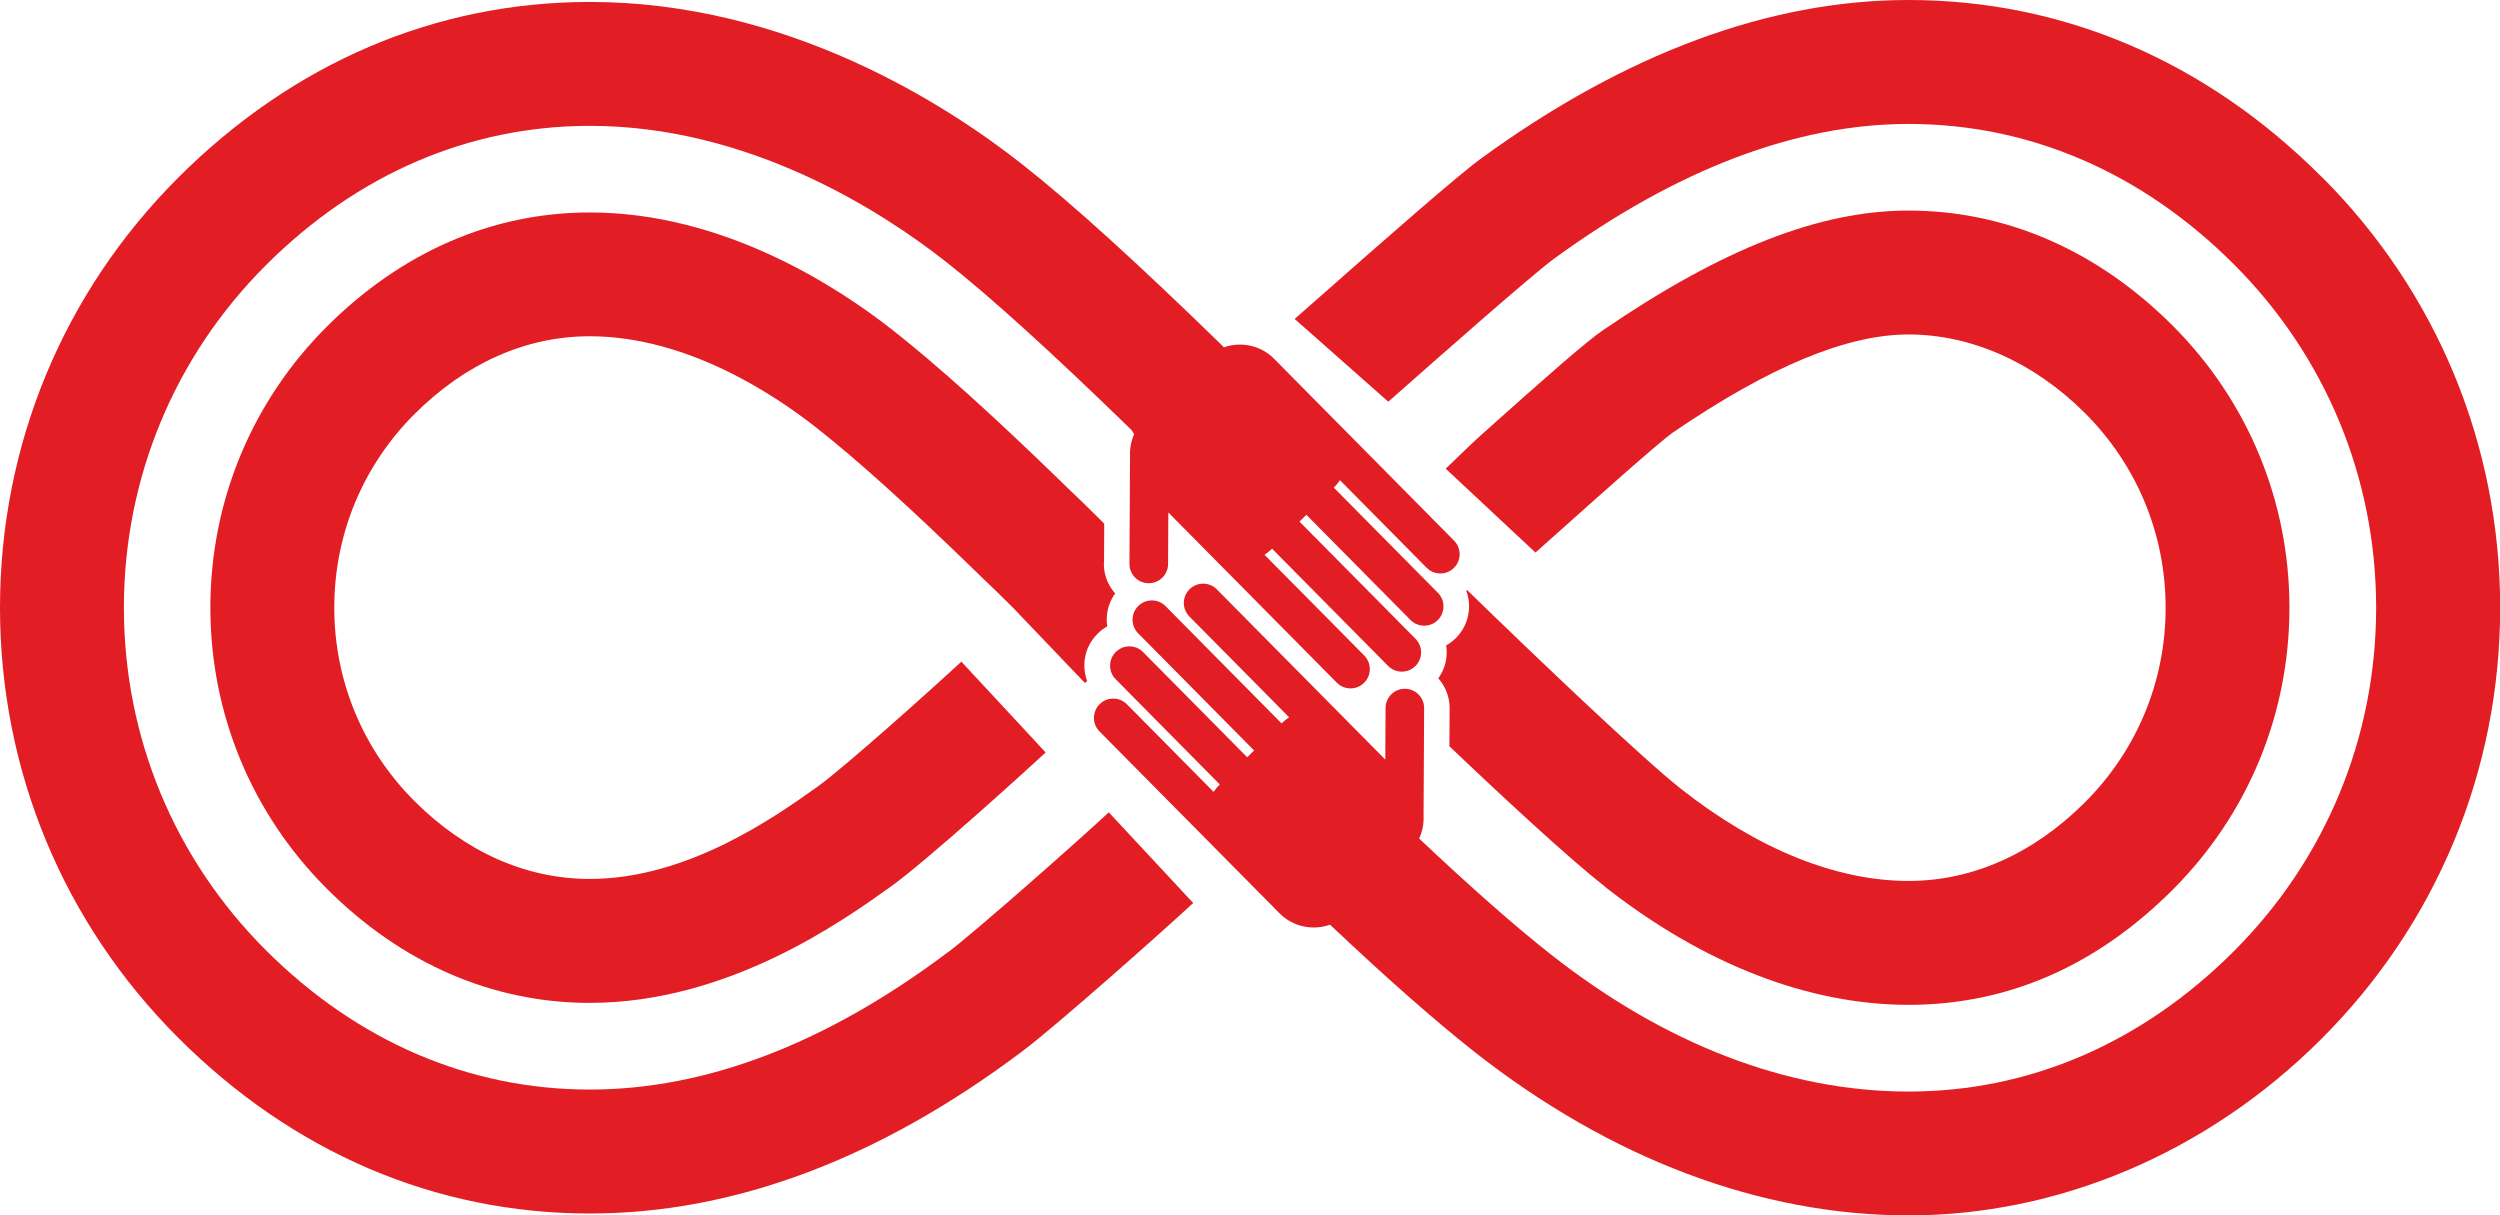
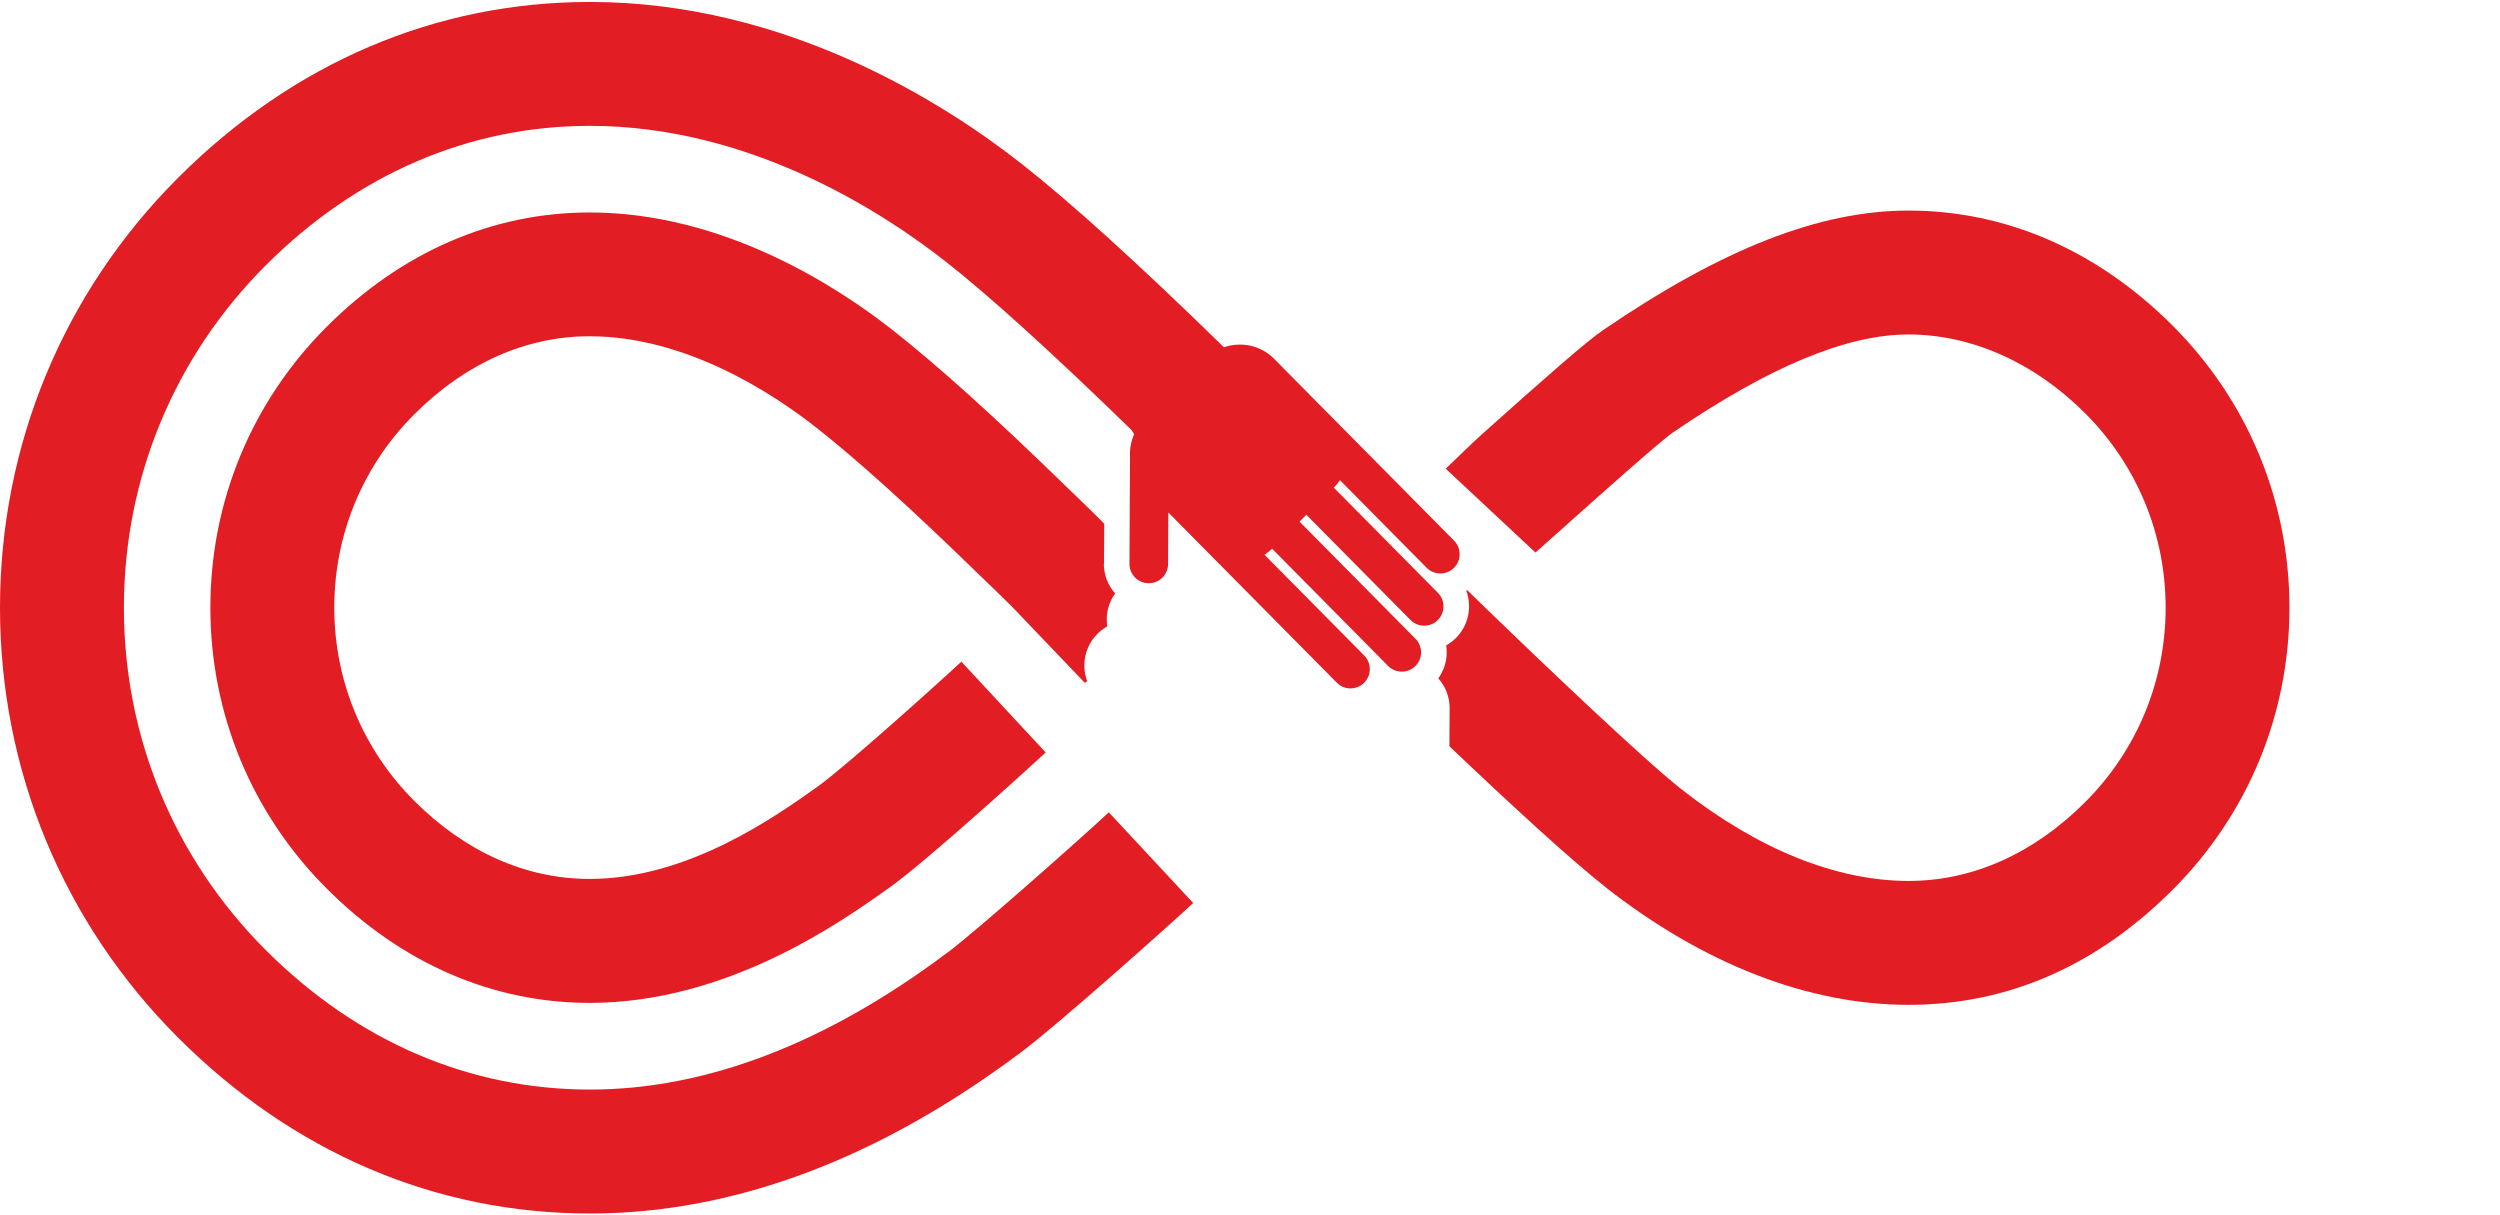
<svg xmlns="http://www.w3.org/2000/svg" viewBox="0 0 487.49 237">
  <defs>
    <style>      .cls-1 {        fill: #e21e24;        fill-rule: evenodd;      }    </style>
  </defs>
  <g>
    <g id="Layer_1">
      <path class="cls-1" d="M184.82,185.69c-23.62,17.76-47.1,26.77-69.79,26.77-23.56,0-45.42-9.41-63.23-27.22-17.83-17.83-27.64-41.53-27.64-66.74s9.82-48.91,27.64-66.74c17.81-17.81,39.67-27.22,63.22-27.22,31.1,0,56.91,16.65,69.52,26.57,8.54,6.72,20.69,17.74,36.11,32.75l.5.81c-.59,1.36-.87,2.82-.8,4.27,0,.01,0,.03,0,.04l-.11,20.97c-.01,2.08,1.67,3.77,3.75,3.78,2.08.01,3.77-1.67,3.78-3.74l.05-10.06,6.92,6.99,25.93,26.2c1.46,1.48,3.84,1.49,5.32.03,1.48-1.46,1.49-3.85.03-5.33l-19.44-19.64c.52-.34,1.02-.74,1.47-1.19l22.62,22.86c1.46,1.48,3.85,1.49,5.32.03,1.48-1.46,1.49-3.85.03-5.32l-22.62-22.85,1.34-1.33,20.3,20.51c1.46,1.48,3.84,1.49,5.32.03,1.47-1.46,1.49-3.85.03-5.32l-20.3-20.51c.46-.45.86-.95,1.2-1.46l16.9,17.08c1.46,1.48,3.84,1.49,5.32.03,1.48-1.46,1.49-3.85.03-5.32l-23.39-23.63-9.6-9.7-2.09-2.12c-2.63-2.66-6.47-3.41-9.79-2.25l-.1-.1c-16.53-16.14-29.69-28.07-39.1-35.47C184.42,20.26,153.4.38,115.03.38c-30.1,0-57.87,11.86-80.31,34.29C12.33,57.06,0,86.83,0,118.5s12.33,61.44,34.72,83.83c22.44,22.44,50.21,34.3,80.31,34.3,28.04,0,56.41-10.64,84.3-31.62,7.01-5.27,27.96-23.93,33.34-28.93l-16.46-17.68c-5.79,5.39-25.76,23.07-31.39,27.31" />
      <path class="cls-1" d="M215.28,109.91l.04-7.78-.49-.51-.26-.26c-2.38-2.36-4.52-4.44-6.53-6.35l-.38-.37c-13.84-13.48-24.83-23.38-33.58-30.26-10.9-8.57-33.06-22.95-59.08-22.95-18.97,0-36.71,7.7-51.28,22.27-14.64,14.63-22.7,34.09-22.7,54.79s8.06,40.16,22.7,54.79c14.57,14.58,32.3,22.28,51.27,22.28,26.91,0,49.1-15.82,58.57-22.57,7.18-5.12,27.52-23.64,30.34-26.26l-16.44-17.71c-5.91,5.48-23.02,20.79-27.93,24.29-8.23,5.87-25.36,18.08-44.54,18.08-12.43,0-24.25-5.26-34.19-15.2-10.07-10.07-15.62-23.47-15.62-37.71s5.55-27.64,15.62-37.71c9.94-9.94,21.77-15.2,34.19-15.2,18.74,0,35.7,11.14,44.14,17.78,8.08,6.35,18.43,15.7,31.66,28.59l.51.49c1.88,1.79,3.88,3.74,6.11,5.95l14.13,14.78c.15-.12.3-.24.45-.34-.36-.98-.55-2.02-.55-3.1.01-2.33.93-4.52,2.59-6.16.57-.56,1.2-1.04,1.88-1.42-.07-.45-.1-.91-.1-1.38.01-1.83.59-3.58,1.64-5.04-1.43-1.61-2.22-3.66-2.21-5.84" />
-       <path class="cls-1" d="M452.68,34.46C430.14,11.91,402.29,0,372.15,0c-27.14,0-55.18,10.4-83.34,30.9-4.65,3.39-18.96,15.94-32.36,27.78l-4,3.51,18.26,16.14,1.75-1.54c6.49-5.73,26.23-23.18,30.58-26.35,23.94-17.43,47.19-26.27,69.12-26.27,23.6,0,45.54,9.47,63.45,27.38,17.88,17.88,27.73,41.67,27.73,66.96s-9.85,49.08-27.73,66.96c-17.92,17.92-39.85,27.38-63.45,27.38s-47.5-9.23-69.7-26.7c-6.95-5.46-15.57-13.05-25.73-22.63.64-1.39.93-2.91.86-4.42,0-.01,0-.03,0-.04l.11-20.97c.01-2.08-1.66-3.77-3.74-3.78-2.08-.01-3.77,1.67-3.78,3.75l-.05,10.06-6.92-6.99-25.93-26.2c-1.46-1.48-3.84-1.49-5.32-.03-1.48,1.46-1.49,3.84-.03,5.32l19.44,19.65c-.52.34-1.02.74-1.47,1.19l-22.62-22.86c-1.46-1.48-3.85-1.49-5.32-.03-1.48,1.46-1.49,3.84-.03,5.32l22.61,22.85-1.34,1.33-20.3-20.51c-1.46-1.48-3.84-1.49-5.32-.03-1.48,1.46-1.49,3.84-.03,5.32l20.3,20.51c-.46.45-.86.95-1.2,1.46l-16.9-17.08c-1.46-1.48-3.84-1.49-5.32-.03-1.48,1.46-1.49,3.85-.03,5.32l23.39,23.63,9.6,9.7,2.1,2.12c2.65,2.68,6.52,3.42,9.86,2.23,11.05,10.45,20.5,18.77,28.19,24.82,26.51,20.85,55.78,31.87,84.64,31.87s57.99-11.92,80.53-34.46c22.45-22.45,34.81-52.29,34.81-84.04s-12.36-61.6-34.81-84.04" />
      <path class="cls-1" d="M312.89,172.86c19.2,15.1,39.69,23.08,59.26,23.08s36.82-7.76,51.5-22.43c14.7-14.69,22.78-34.23,22.78-55.01s-8.09-40.32-22.78-55.01c-14.68-14.67-32.49-22.43-51.5-22.43-17.32,0-36.24,7.4-59.54,23.3-3.26,2.22-10.9,8.92-23.84,20.5-2.29,2.05-5.9,5.67-6.87,6.53l17.51,16.35c1.09-.95,3.02-2.68,5.47-4.87,5.59-5,18.69-16.71,21.35-18.55,18.84-12.85,33.86-19.1,45.93-19.1s24.37,5.31,34.42,15.35c10.13,10.13,15.71,23.6,15.71,37.93s-5.58,27.8-15.71,37.93c-10.05,10.04-21.95,15.35-34.42,15.35-14.1,0-29.42-6.19-44.32-17.91-7.48-5.88-27.68-25.11-41.76-38.81-.06.04-.1.08-.16.12,1.15,3.12.47,6.76-2.04,9.25-.57.56-1.2,1.04-1.88,1.42.07.45.1.92.1,1.38,0,1.84-.59,3.58-1.64,5.04,1.38,1.56,2.22,3.6,2.21,5.83l-.04,7.42c11.56,11.01,23.57,22.06,30.28,27.33" />
    </g>
  </g>
</svg>